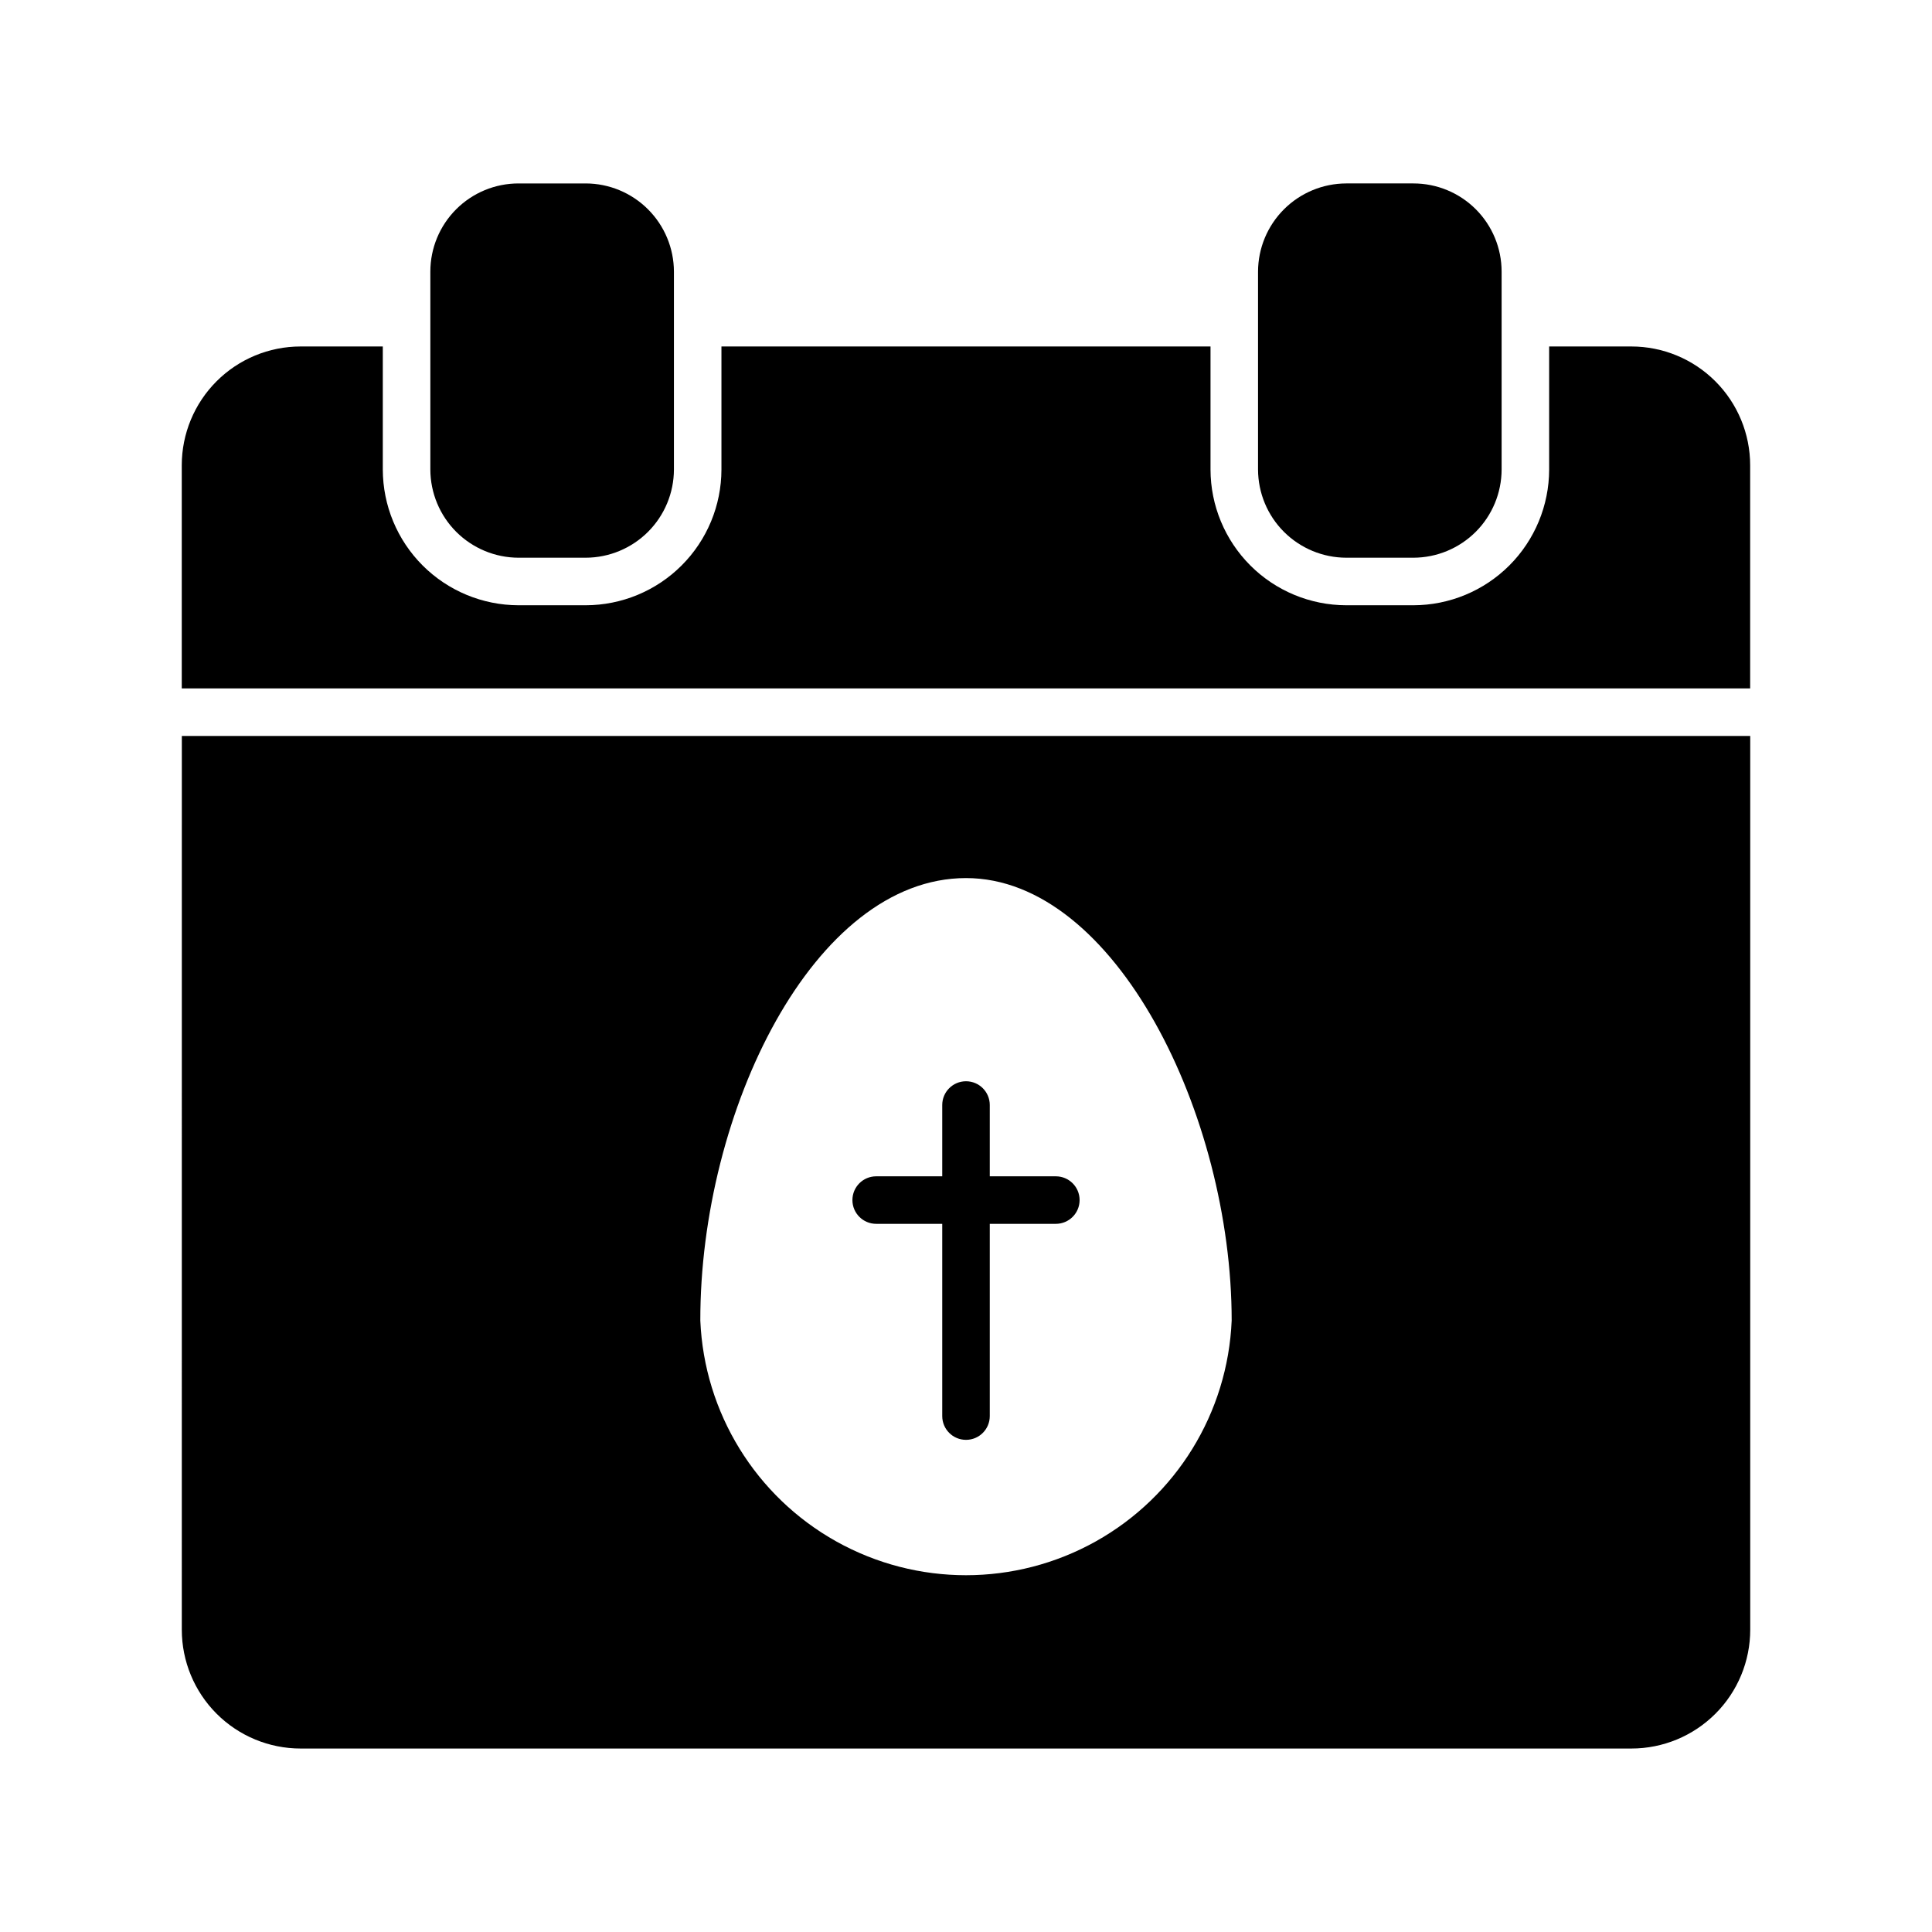
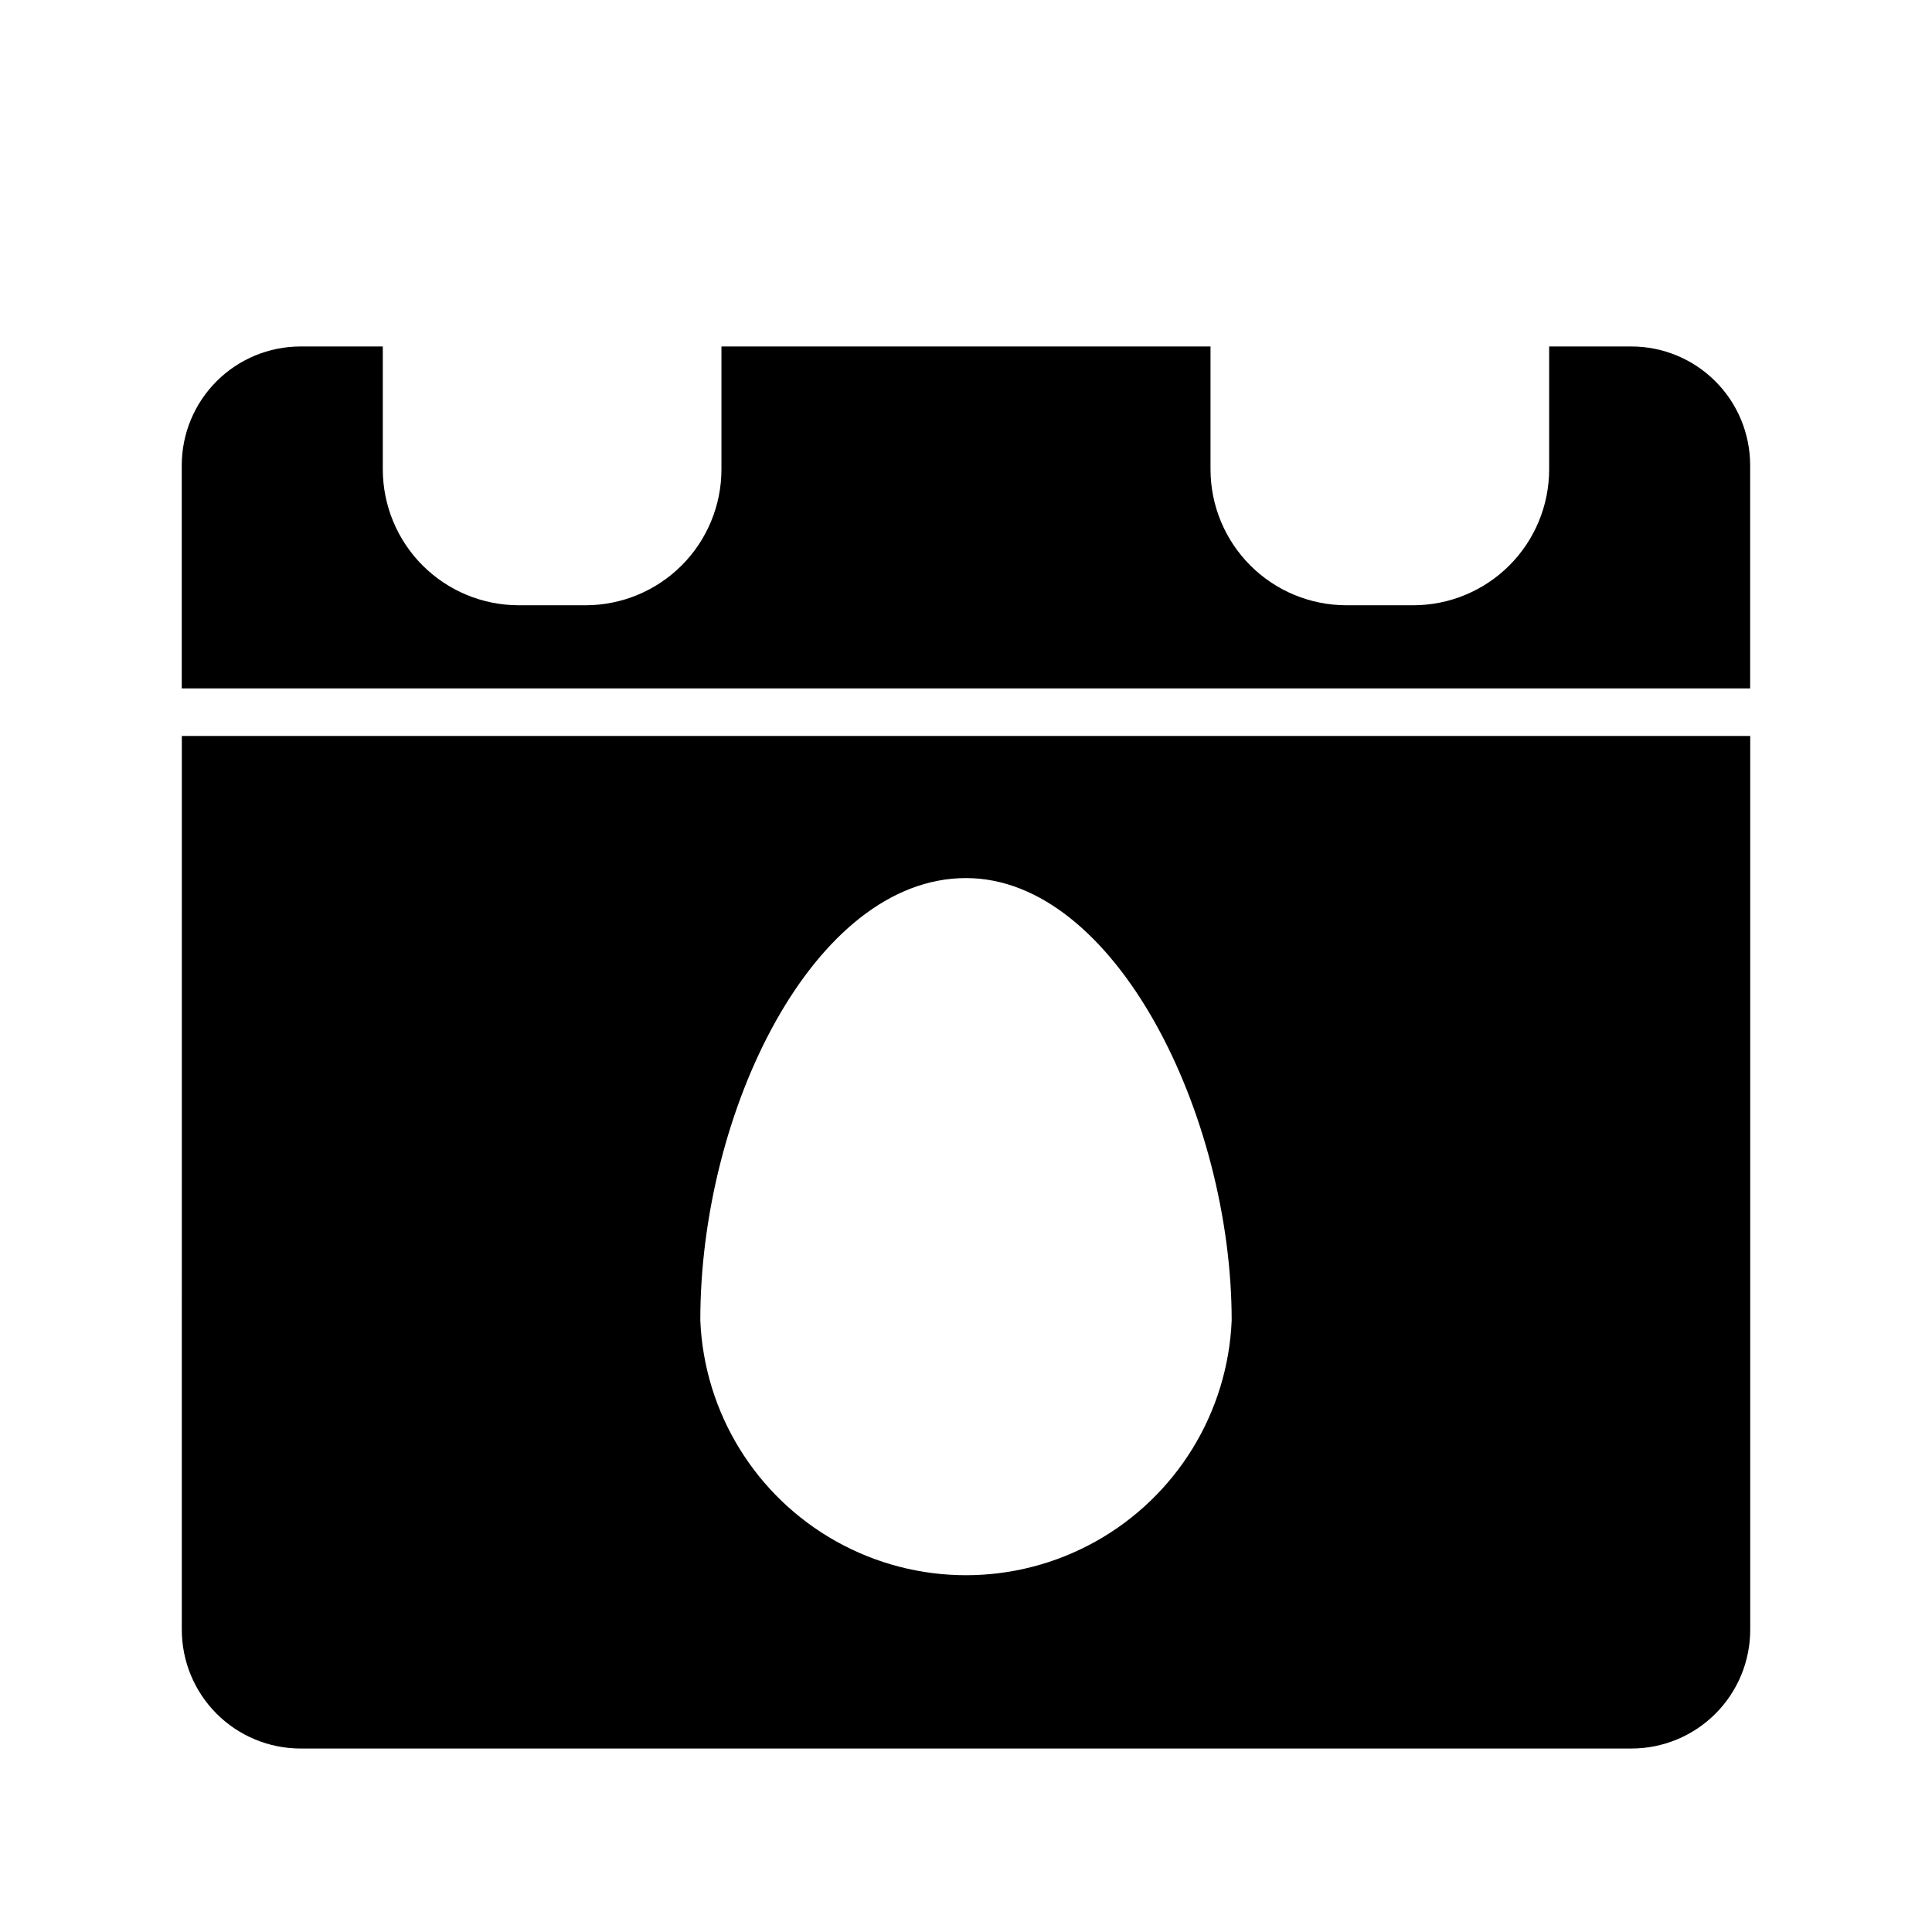
<svg xmlns="http://www.w3.org/2000/svg" fill="#000000" width="800px" height="800px" version="1.1" viewBox="144 144 512 512">
  <g>
-     <path d="m376.2 468.33h17.504v50.949c0 3.477 2.82 6.297 6.301 6.297 3.477 0 6.297-2.82 6.297-6.297v-50.949h17.508c3.477 0 6.297-2.82 6.297-6.297 0-3.481-2.82-6.297-6.297-6.297h-17.508v-18.895c0-3.477-2.82-6.297-6.297-6.297-3.481 0-6.301 2.82-6.301 6.297v18.895h-17.504c-3.481 0-6.301 2.816-6.301 6.297 0 3.477 2.82 6.297 6.301 6.297z" />
    <path d="m576.33 235.82h-21.789v32.621c-0.016 9.531-3.812 18.668-10.551 25.41-6.742 6.738-15.879 10.531-25.41 10.551h-17.82c-9.535-0.02-18.672-3.812-25.41-10.551-6.738-6.742-10.535-15.879-10.551-25.41v-32.621h-129.61v32.621c-0.016 9.531-3.809 18.668-10.551 25.41-6.738 6.738-15.875 10.531-25.406 10.551h-17.824c-9.531-0.02-18.668-3.812-25.41-10.551-6.738-6.742-10.531-15.879-10.551-25.41v-32.621h-21.789c-8.352 0-16.359 3.316-22.266 9.223-5.902 5.906-9.223 13.914-9.223 22.266v59.133h415.64v-59.133c0-8.352-3.316-16.359-9.223-22.266s-13.914-9.223-22.266-9.223z" />
    <path d="m192.18 575.89c0 8.352 3.32 16.359 9.223 22.266 5.906 5.906 13.914 9.223 22.266 9.223h352.67c8.352 0 16.359-3.316 22.266-9.223s9.223-13.914 9.223-22.266v-236.85h-415.64zm207.82-199.19c39.613 0 70.406 62.977 70.406 117.26-1.035 24.445-14.676 46.605-36.035 58.539-21.363 11.934-47.383 11.934-68.746 0-21.359-11.934-35-34.094-36.035-58.539-0.062-55.422 30.039-117.26 70.41-117.26z" />
-     <path d="m500.76 291.8h17.82c6.191-0.016 12.125-2.484 16.504-6.859 4.379-4.379 6.844-10.312 6.859-16.504v-52.461c0-6.195-2.461-12.137-6.84-16.52-4.383-4.383-10.328-6.844-16.523-6.844h-17.82c-6.191 0.016-12.125 2.484-16.504 6.863-4.379 4.379-6.844 10.309-6.863 16.5v52.461c0.02 6.191 2.484 12.125 6.863 16.504 4.379 4.375 10.312 6.844 16.504 6.859z" />
-     <path d="m281.41 291.8h17.824c6.191-0.016 12.121-2.484 16.5-6.859 4.379-4.379 6.848-10.312 6.863-16.504v-52.461c-0.016-6.191-2.484-12.121-6.863-16.5-4.379-4.379-10.309-6.848-16.5-6.863h-17.824c-6.195 0-12.141 2.461-16.52 6.844-4.383 4.383-6.844 10.324-6.844 16.52v52.461c0.016 6.191 2.484 12.125 6.859 16.504 4.379 4.375 10.312 6.844 16.504 6.859z" />
  </g>
</svg>